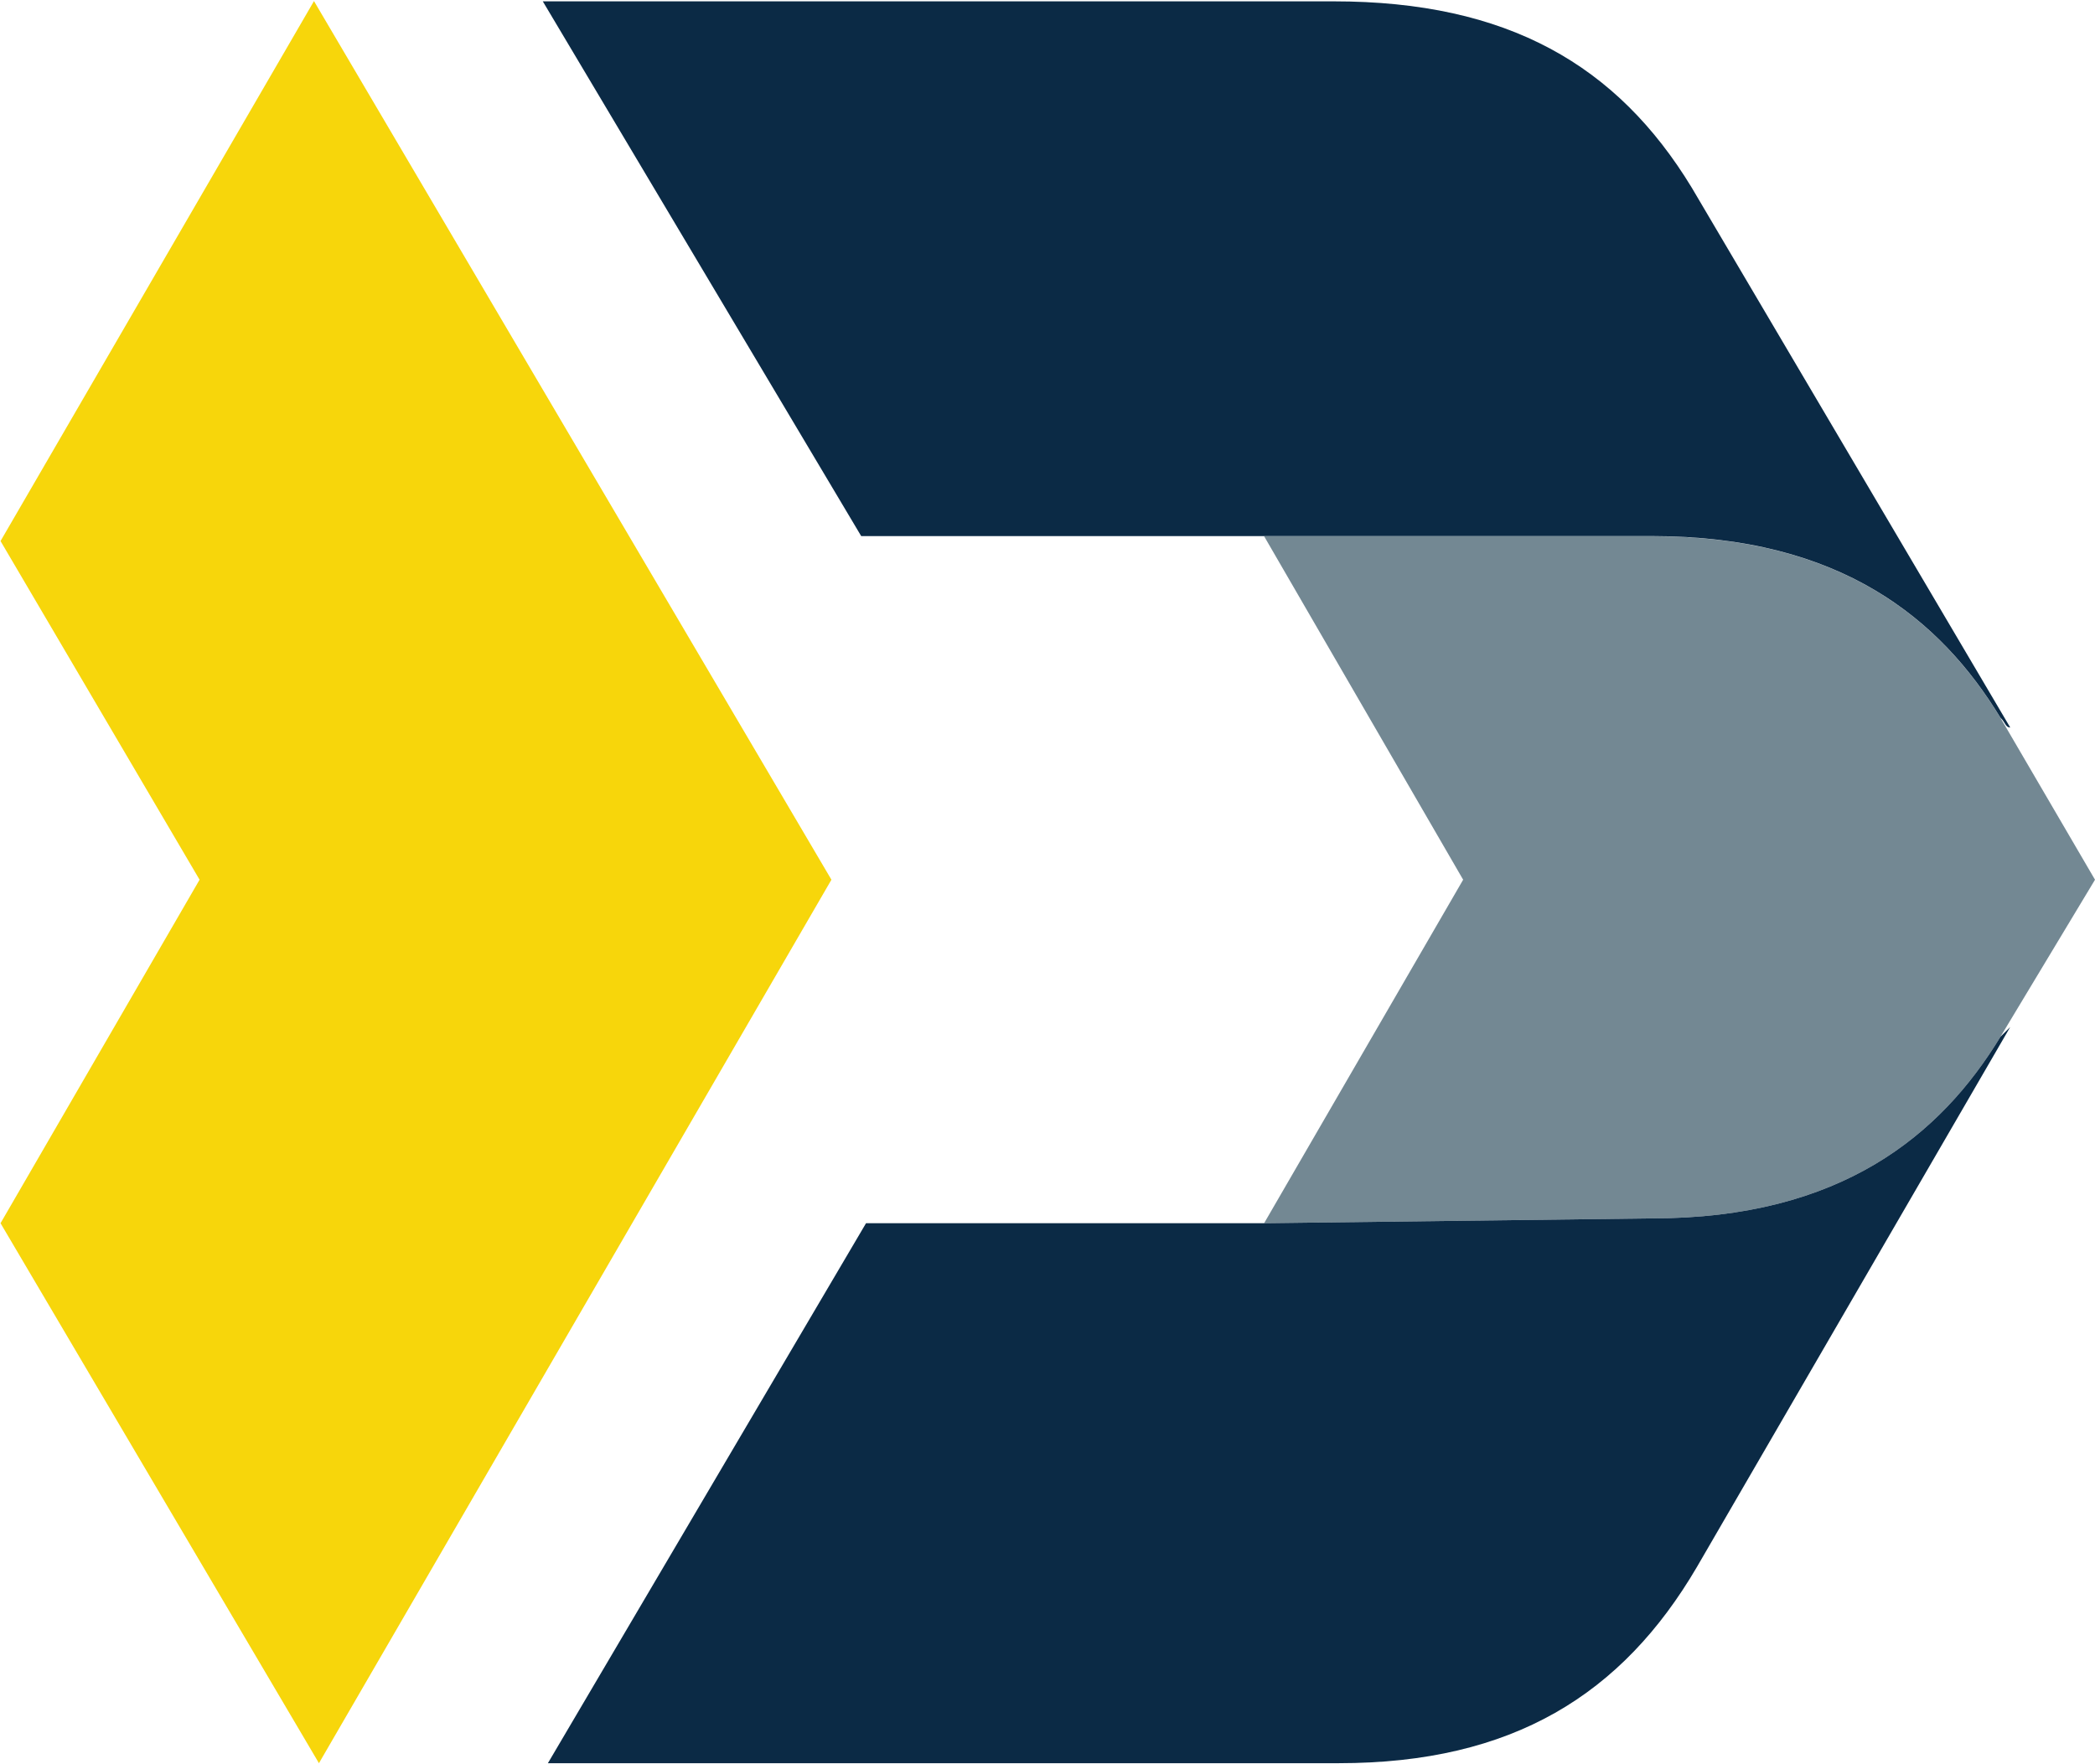
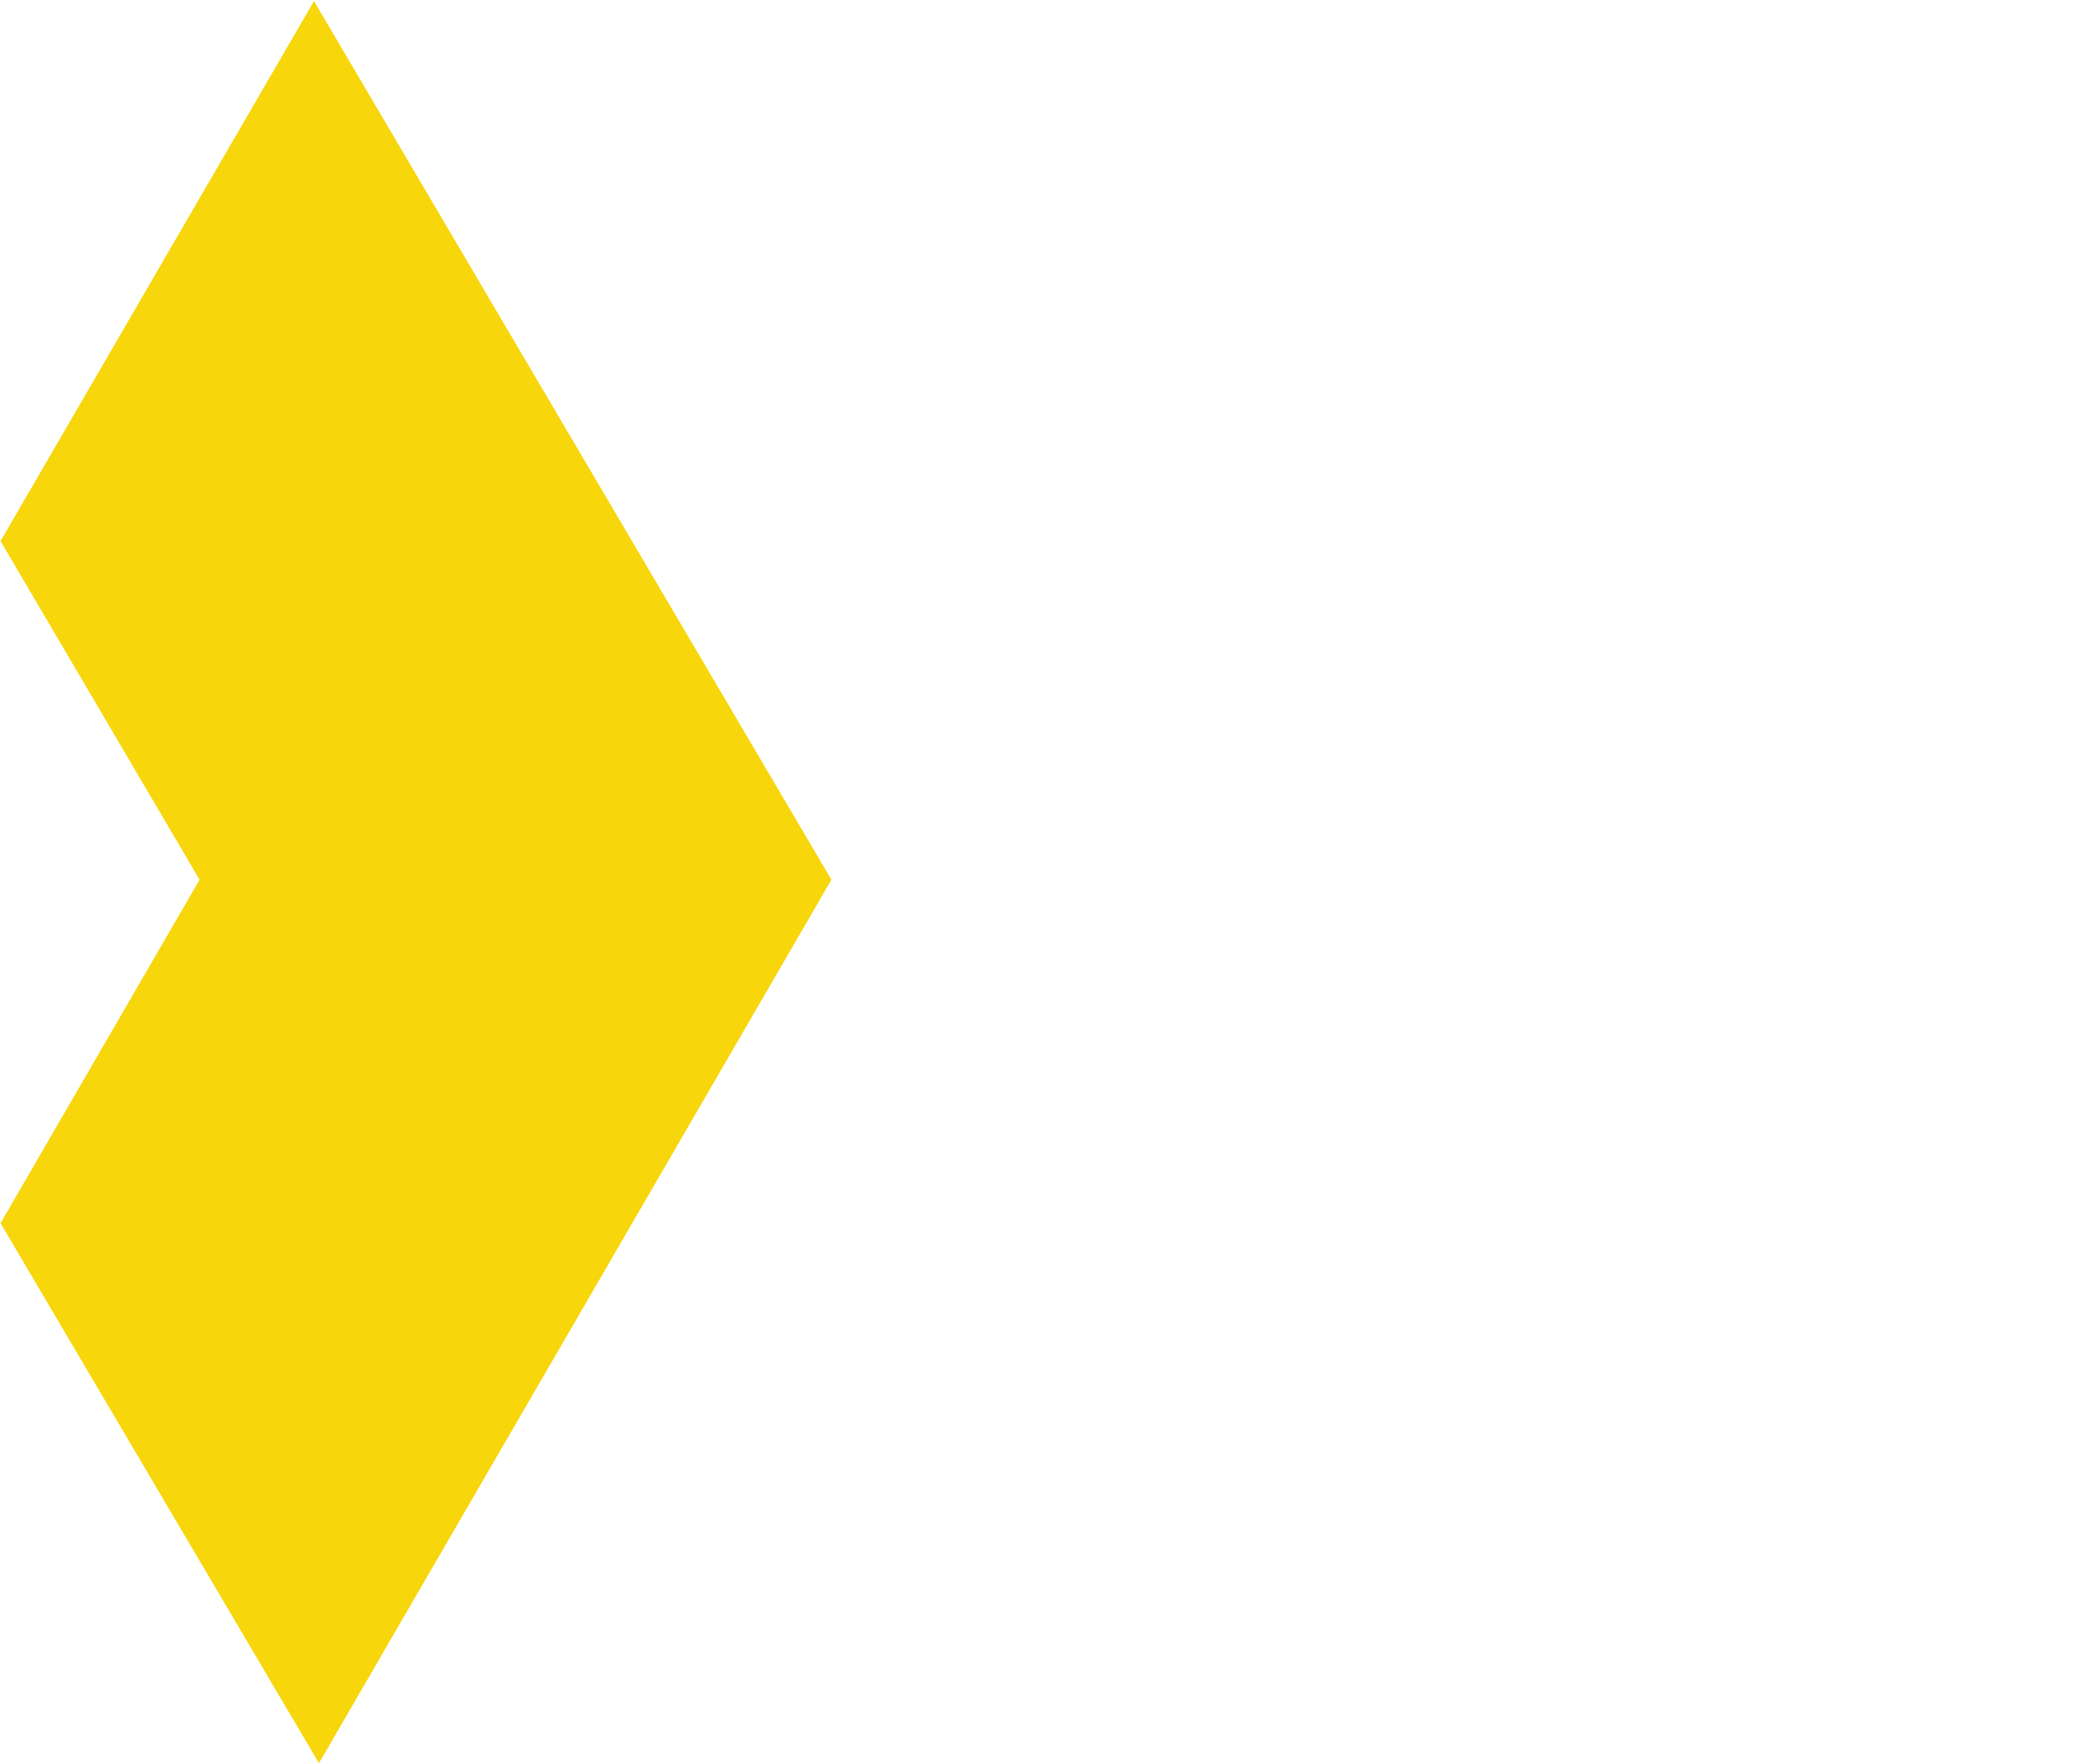
<svg xmlns="http://www.w3.org/2000/svg" version="1.2" viewBox="0 0 1562 1315" width="1562" height="1315">
  <title>Valley_National_Bank_logo-svg</title>
  <style>
		.s0 { fill: #f7d60b } 
		.s1 { fill: #738893 } 
		.s2 { fill: #0b2a45 } 
	</style>
  <path id="Layer" class="s0" d="m619.9 655.9l-382.1 658.7-237.4-402.6 148.4-256.1-148.4-252.5 233.7-402.6z" />
-   <path id="Layer" class="s1" d="m1231.8 908.4l-289.3 3.6 148.4-256.1-148.4-256.1h289.3c141.1 0 215.2 62.3 259.7 135.4l70.5 120.7-70.5 117.1c-44.5 73.2-118.8 135.4-259.7 135.4z" />
-   <path id="Layer" class="s2" d="m642.1 399.7l-237.4-398.7h589.7c129.7 0 211.4 47.5 267 139l237.4 402.4c-3.6 0-3.6-3.8-7.3-7.3-44.5-73.2-118.8-135.4-259.7-135.4h-289.3zm849.4 373.3l7.3-7.3-233.6 402.6c-55.7 95-137.3 146.3-267 146.3h-589.7l237.2-402.6h296.8l289.3-3.6c140.9 0 215.2-62.2 259.7-135.4z" />
</svg>